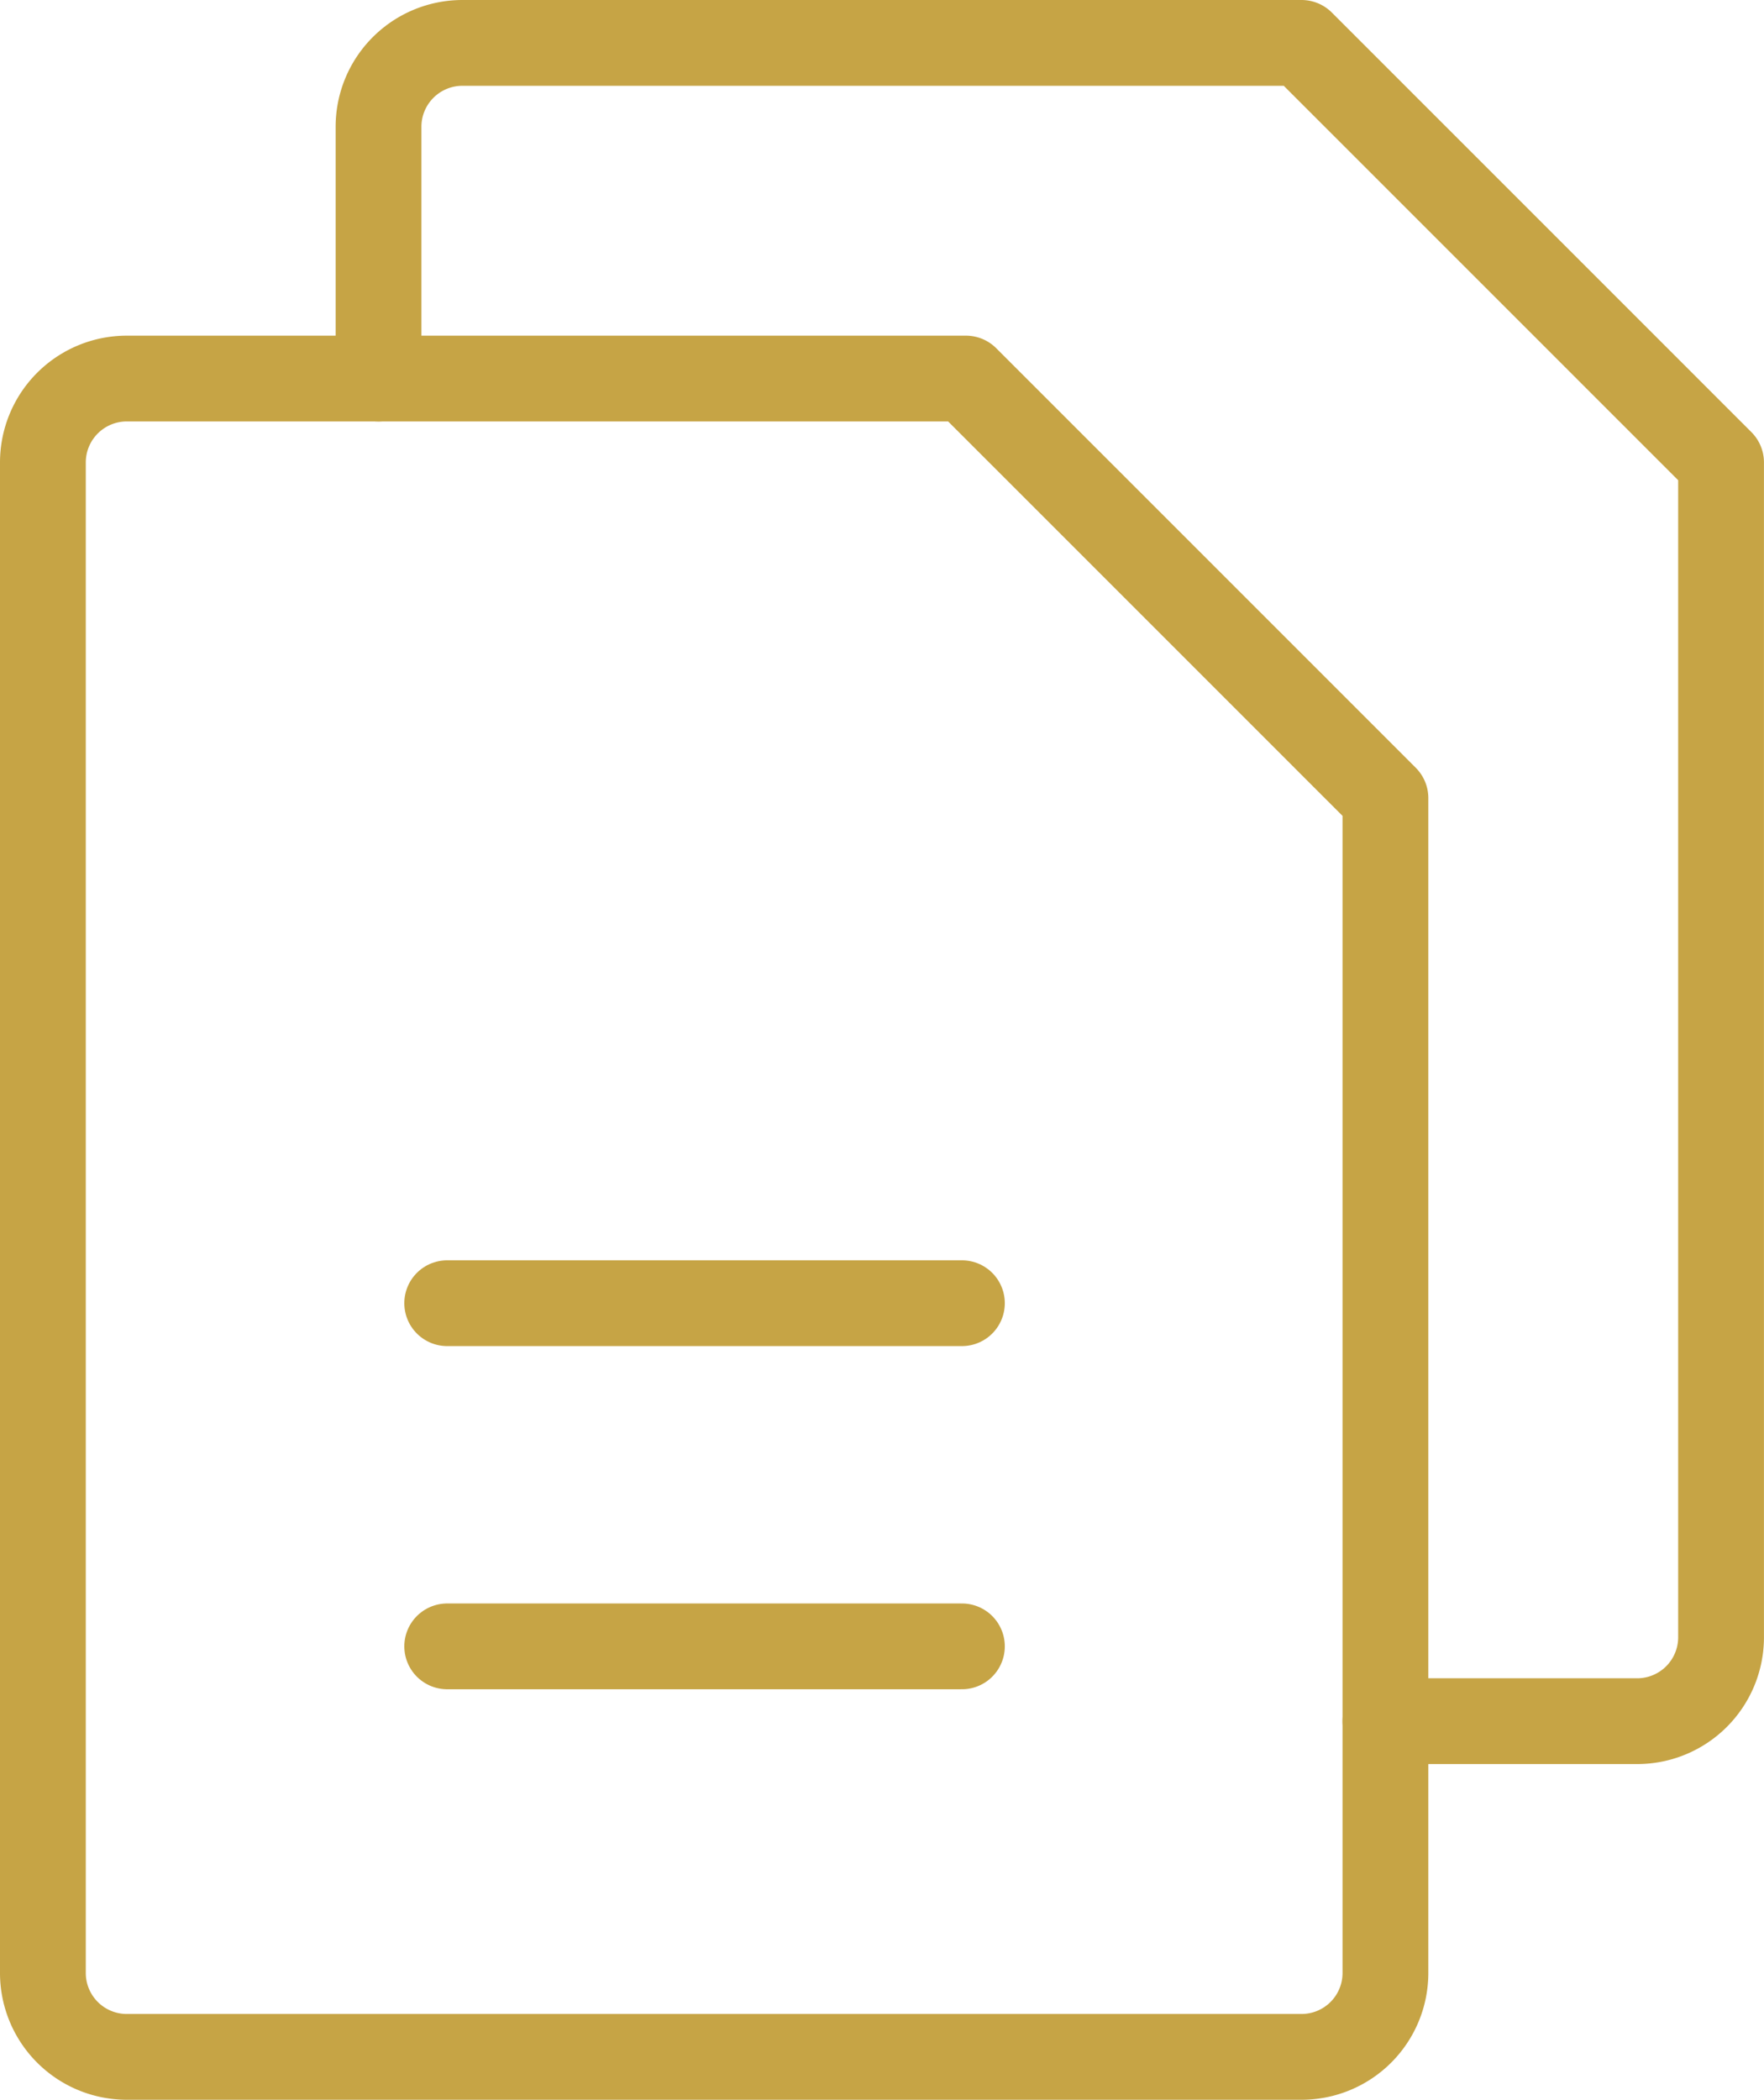
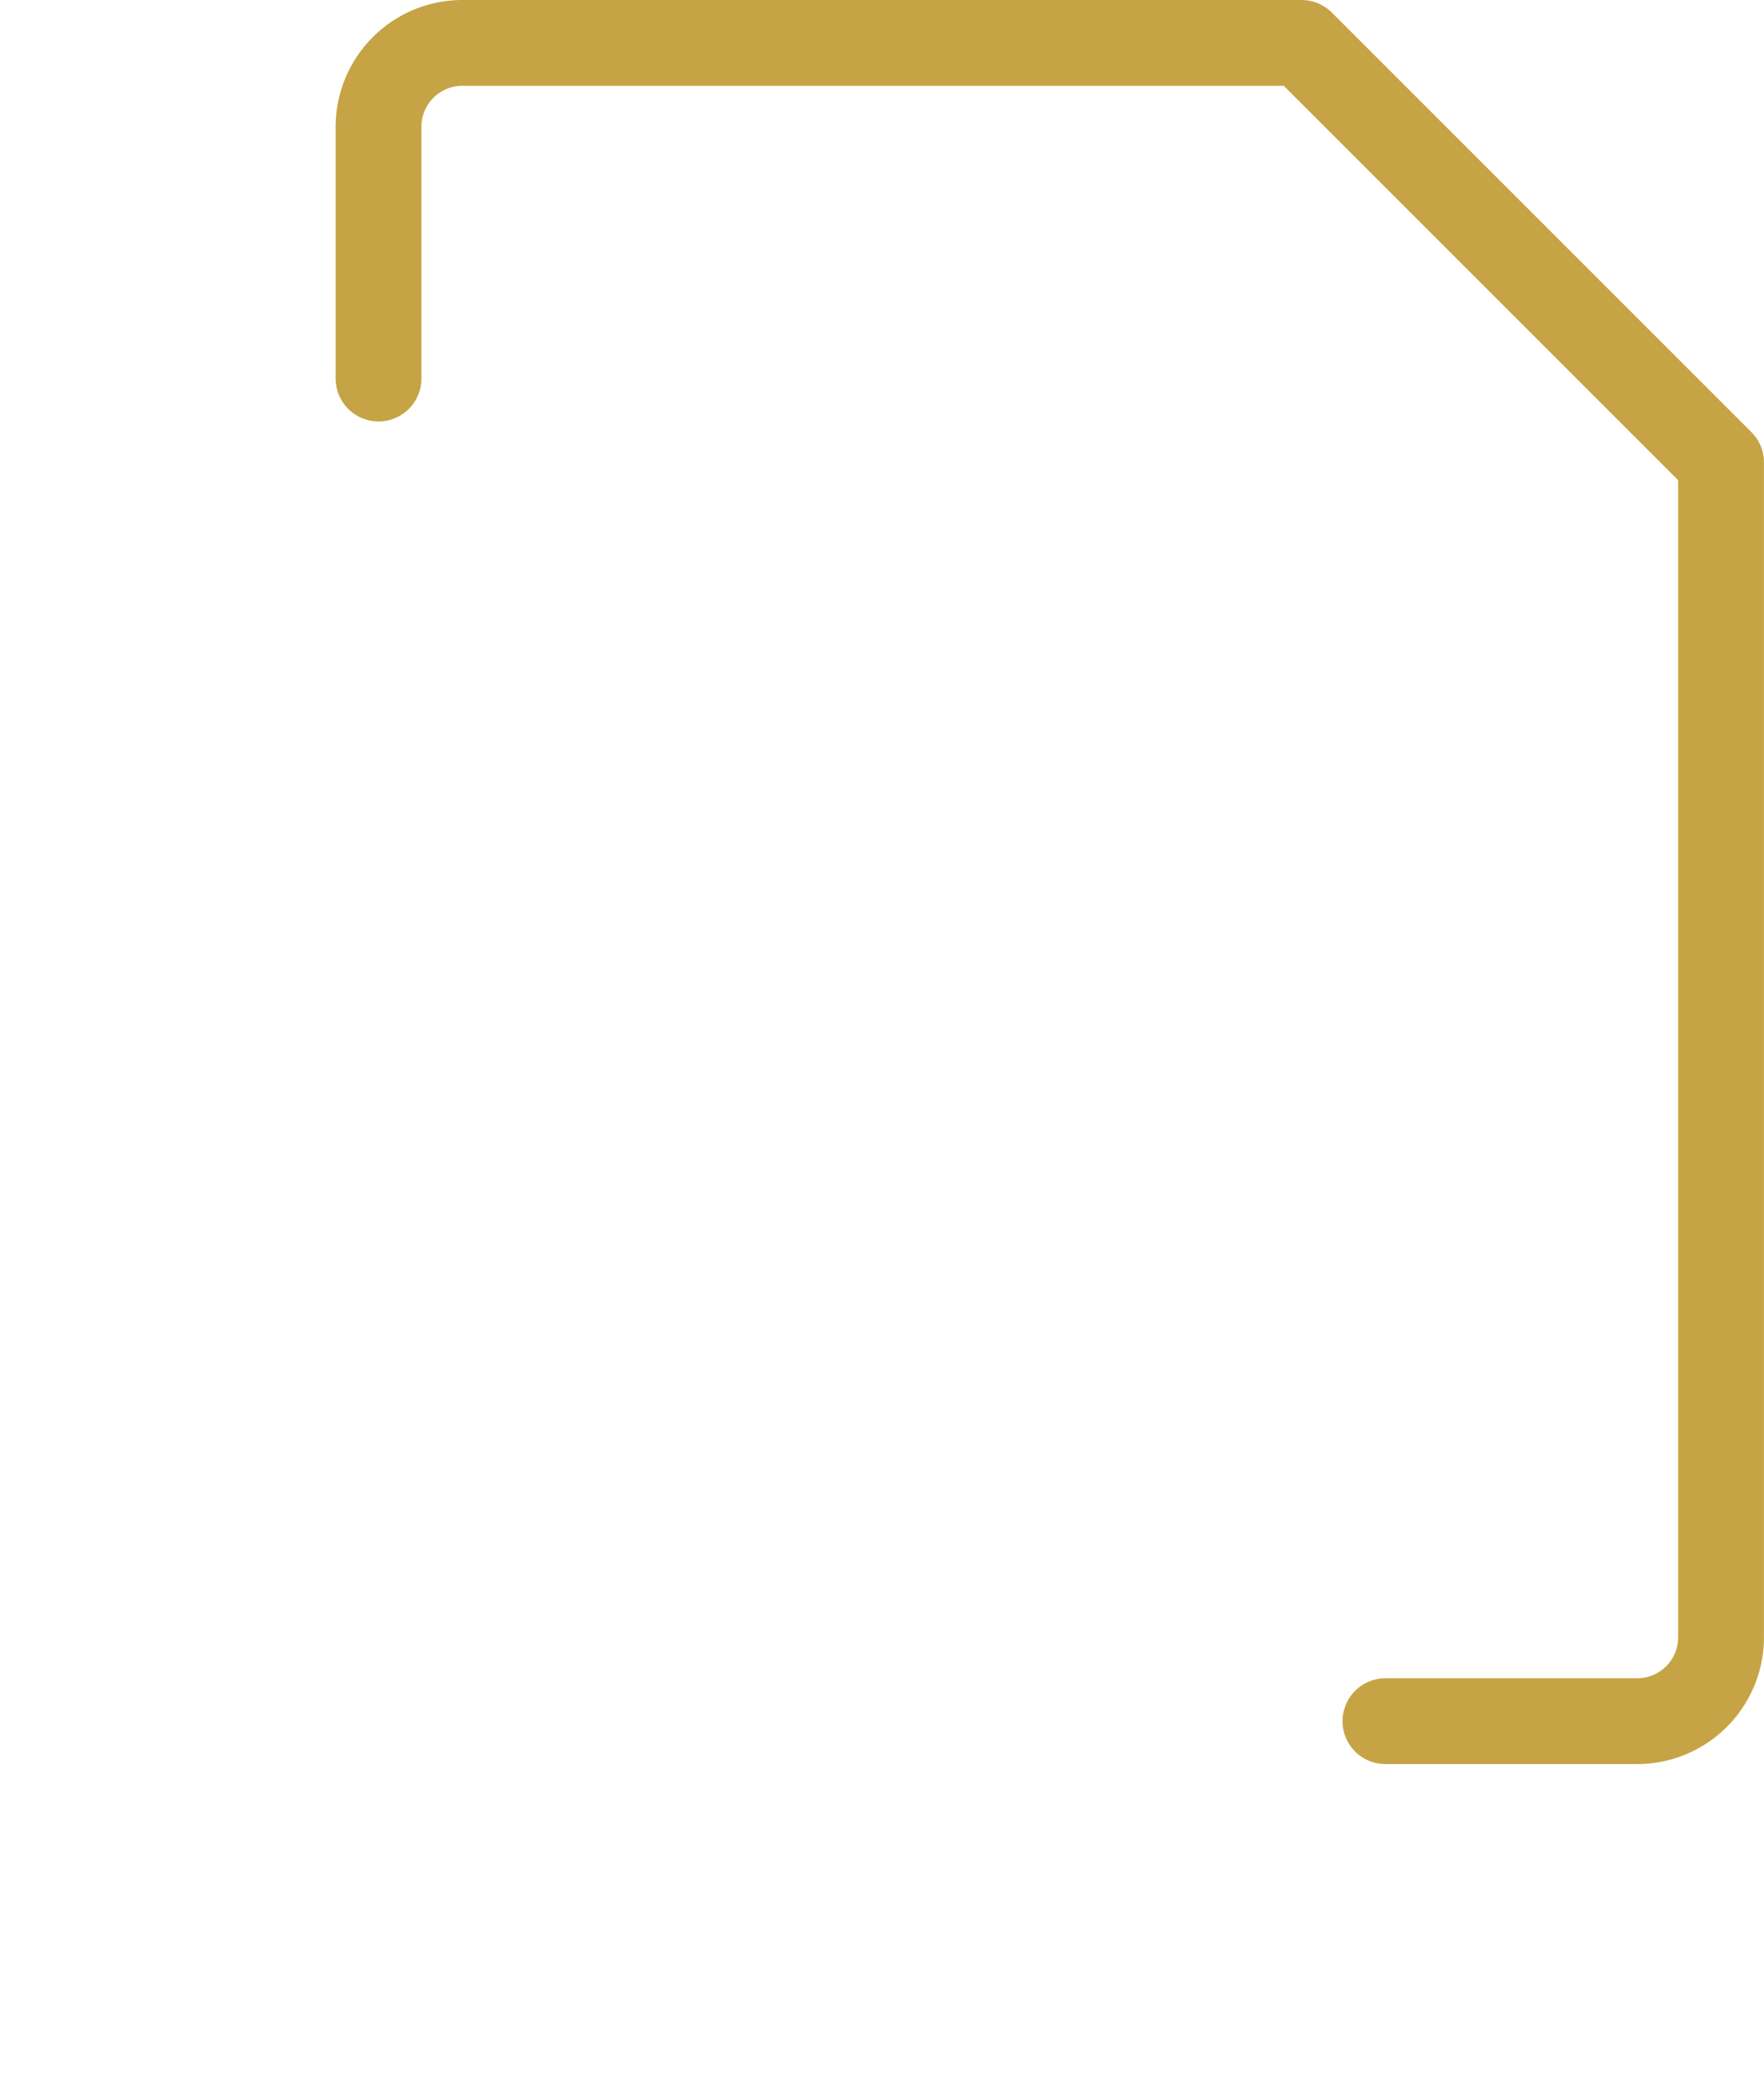
<svg xmlns="http://www.w3.org/2000/svg" width="41.126" height="48.951" viewBox="0 0 41.126 48.951">
  <g id="_9026656_files_thin_icon" data-name="9026656_files_thin_icon" transform="translate(-10.738 -6.825)">
-     <path id="Trazado_36" data-name="Trazado 36" d="M77.344,103.126H49.956A1.956,1.956,0,0,1,48,101.169V65.956A1.956,1.956,0,0,1,49.956,64H69.519L79.3,73.781v27.388A1.956,1.956,0,0,1,77.344,103.126Z" transform="translate(-36.262 -48.35)" fill="none" stroke="#c6a445" stroke-linecap="round" stroke-linejoin="round" stroke-width="2" />
    <path id="Trazado_37" data-name="Trazado 37" d="M80,39.825V33.956A1.956,1.956,0,0,1,81.956,32h19.563l9.781,9.781V69.169a1.956,1.956,0,0,1-1.956,1.956h-5.869" transform="translate(-60.437 -24.175)" fill="none" stroke="#c6a445" stroke-linecap="round" stroke-linejoin="round" stroke-width="2" />
-     <line id="Línea_2" data-name="Línea 2" x2="12" transform="translate(21.164 37.206)" fill="none" stroke="#c6a445" stroke-linecap="round" stroke-linejoin="round" stroke-width="2" />
-     <line id="Línea_3" data-name="Línea 3" x2="12" transform="translate(21.164 45.206)" fill="none" stroke="#c6a445" stroke-linecap="round" stroke-linejoin="round" stroke-width="2" />
  </g>
</svg>